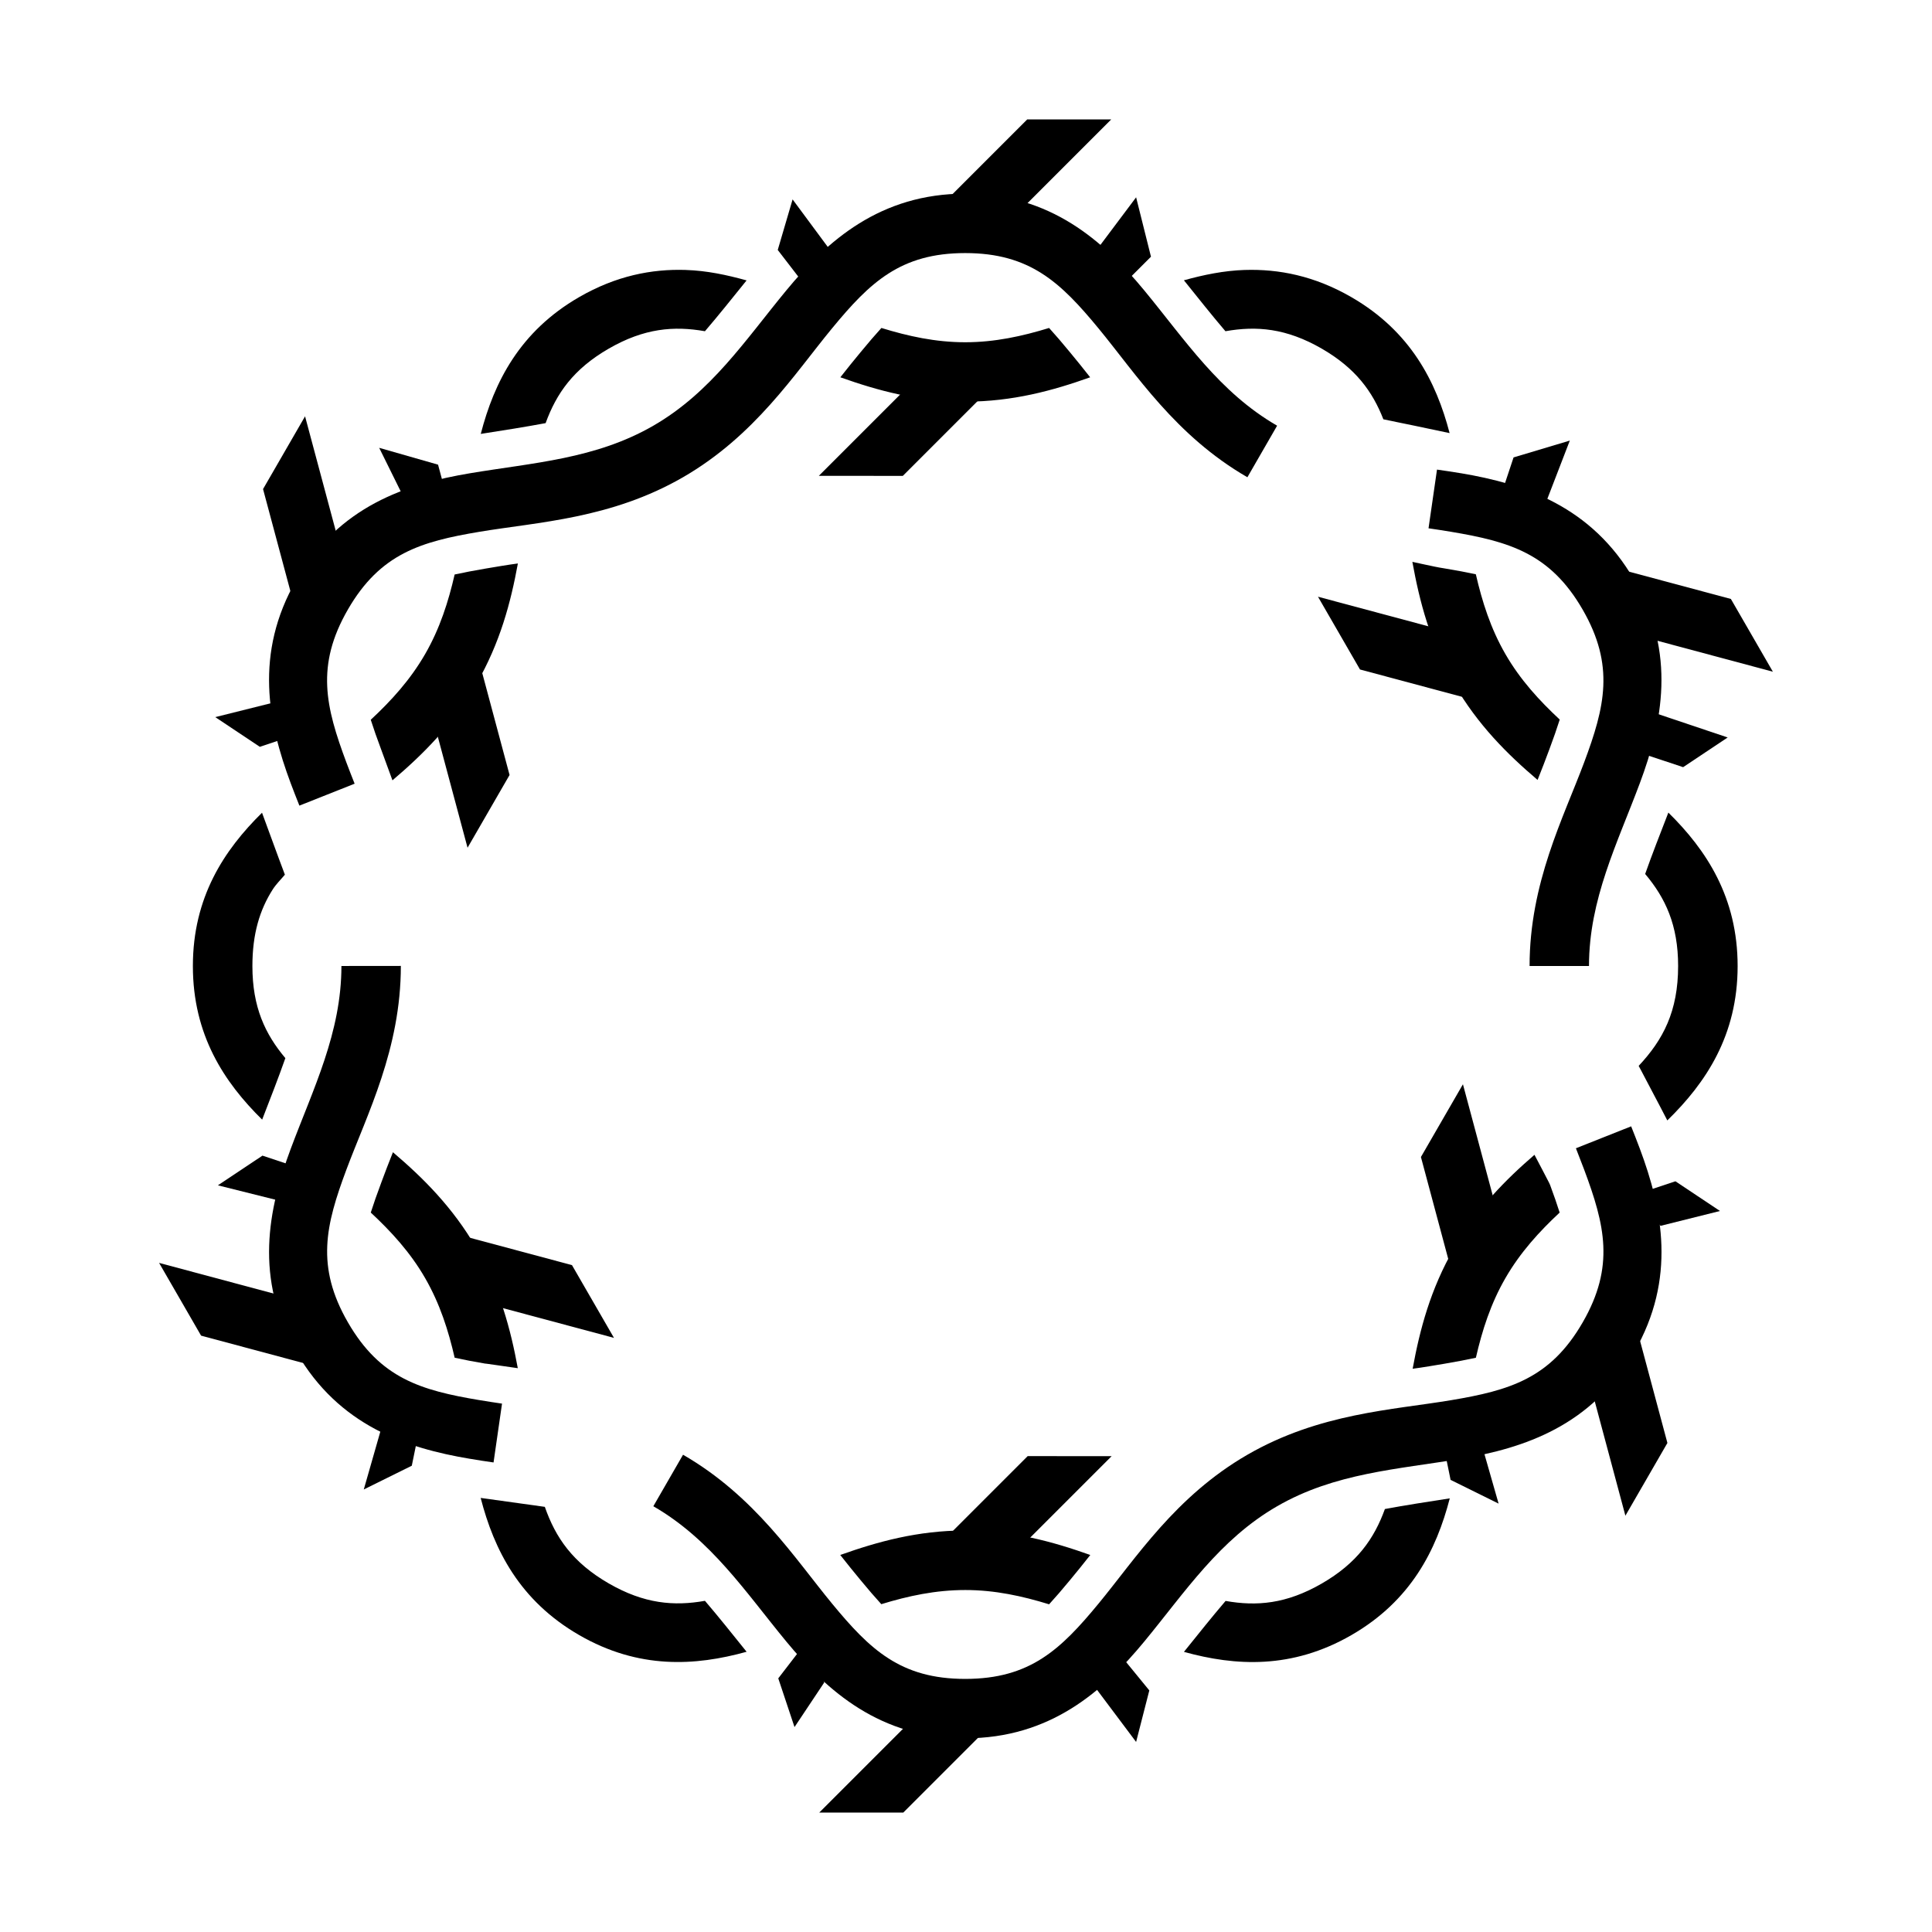
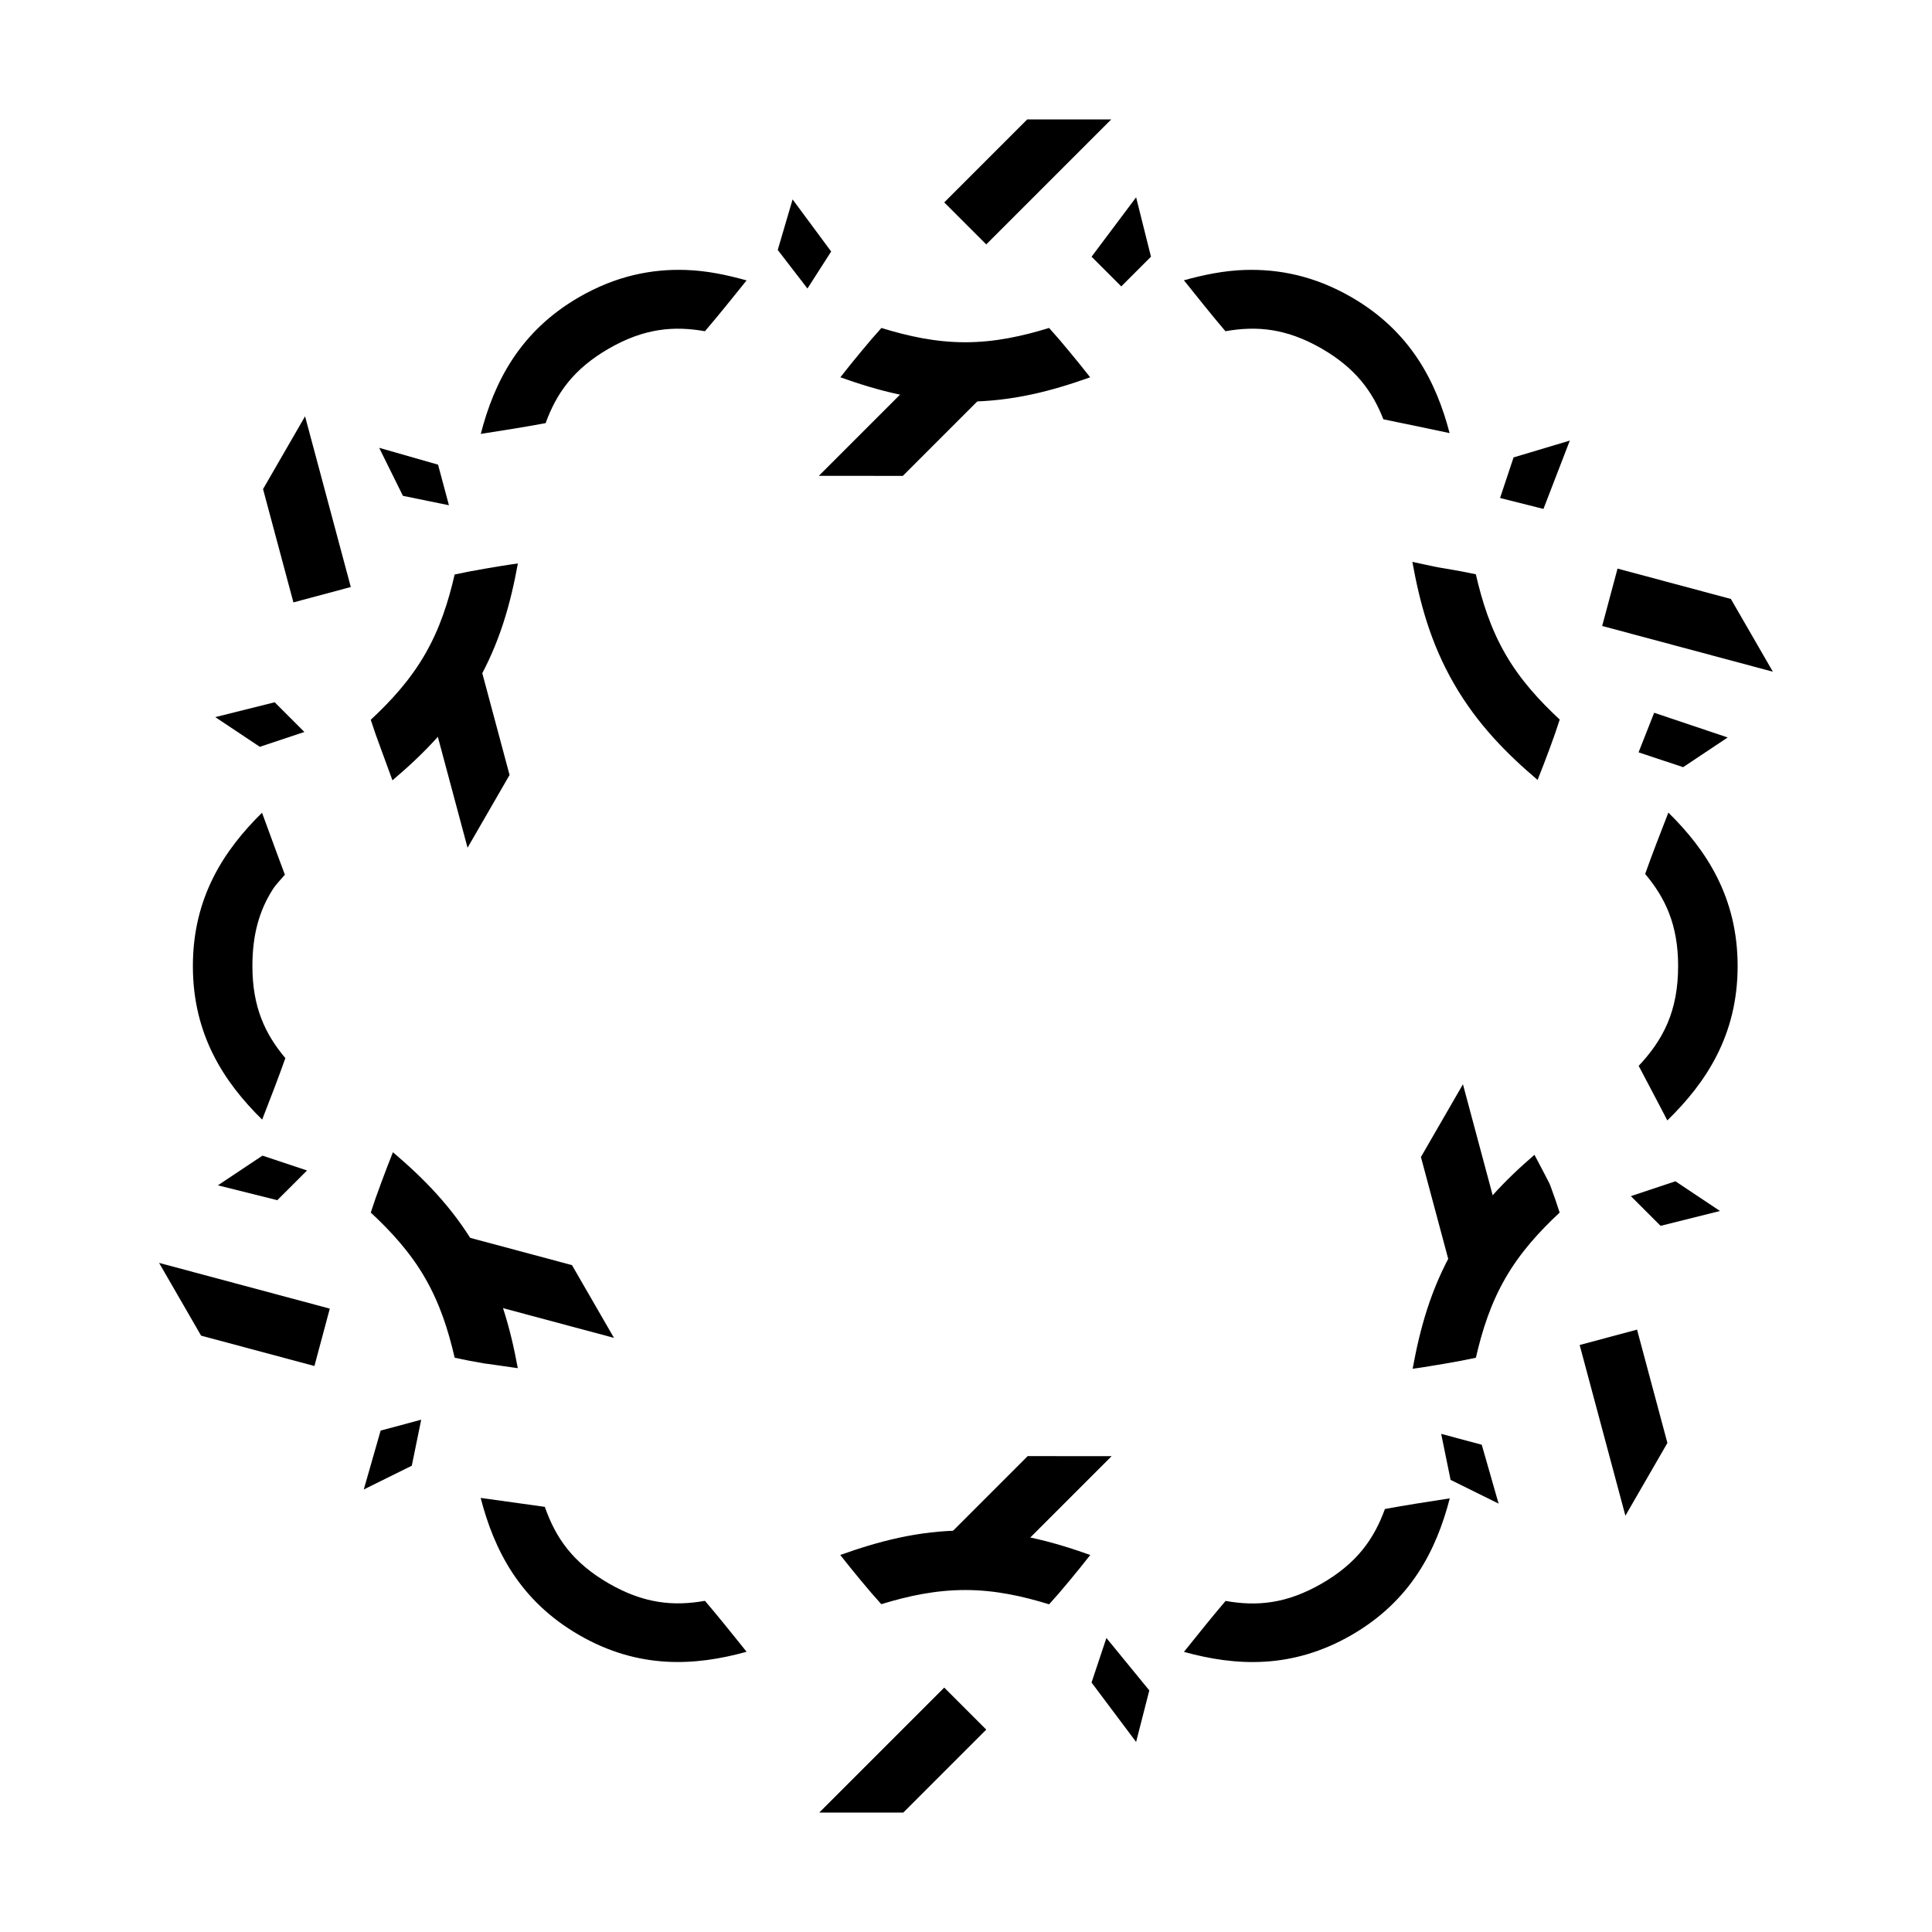
<svg xmlns="http://www.w3.org/2000/svg" fill="#000000" width="800px" height="800px" version="1.1" viewBox="144 144 512 512">
  <g>
    <path d="m416.22 175.65-21.988 21.988 11.133 11.133 33.117-33.117z" />
    <path d="m383.26 270.11 21.984-21.988-11.133-11.133-33.117 33.117z" />
    <path d="m213.71 273.61 8.047 30.031 15.207-4.074-12.121-45.238z" />
    <path d="m279.04 349.38-8.047-30.035-15.207 4.074 12.121 45.242z" />
    <path d="m197.29 497.96 30.035 8.047 4.074-15.207-45.238-12.121z" />
    <path d="m295.58 479.27-30.035-8.047-4.074 15.207 45.238 12.121z" />
    <path d="m383.38 624.35 21.984-21.988-11.133-11.133-33.117 33.117z" />
    <path d="m416.34 529.89-21.988 21.988 11.133 11.133 33.117-33.117z" />
    <path d="m585.88 526.4-8.047-30.035-15.207 4.074 12.121 45.242z" />
    <path d="m520.56 450.62 8.047 30.035 15.207-4.074-12.121-45.238z" />
    <path d="m602.7 302.73-30.035-8.047-4.074 15.207 45.238 12.121z" />
-     <path d="m504.41 321.42 30.035 8.047 4.074-15.207-45.238-12.121z" />
    <path d="m350.11 210.24 3.938-13.395 10.219 13.809-6.285 9.809z" />
    <path d="m449.02 212.03-3.938-15.742-11.809 15.742 7.871 7.871z" />
-     <path d="m350.25 588.78 4.305 12.914 7.871-11.809-3.938-11.809z" />
    <path d="m448.58 591.98-3.5 13.656-11.809-15.746 3.938-11.809z" />
    <path d="m217.49 462.06-15.742-3.934 11.809-7.871 11.809 3.934z" />
    <path d="m325.74 215.54c-9.035-0.297-18.5 1.559-28.258 7.195-15.793 9.121-22.531 22.559-26.074 36.254 6.016-0.934 11.812-1.852 17.188-2.856 2.844-7.824 7.328-14.316 16.727-19.742 9.402-5.426 17.289-6.062 25.492-4.613 3.562-4.152 7.219-8.727 11.039-13.469-5.203-1.441-10.531-2.59-16.113-2.766zm148.12 0c-5.57 0.18-10.918 1.305-16.113 2.738 3.82 4.742 7.449 9.344 11.008 13.5 8.219-1.453 16.105-0.82 25.523 4.613 8.992 5.195 13.449 11.367 16.328 18.727 2.481 0.535 5.184 1.059 8.055 1.66 3.43 0.719 6.828 1.445 9.5 2-3.562-13.629-10.332-26.969-26.047-36.039-9.758-5.637-19.219-7.484-28.258-7.195zm-96.277 15.375c-1.707 1.875-3.441 3.902-5.473 6.367-1.543 1.875-3.734 4.539-5.41 6.703 9.859 3.512 20.57 6.457 33.117 6.457 12.547 0 23.234-2.941 33.086-6.457-1.676-2.16-3.867-4.832-5.41-6.703-2.031-2.465-3.762-4.492-5.473-6.367-7.082 2.172-14.359 3.785-22.23 3.785-7.871 0-15.113-1.605-22.203-3.785zm140.71 61.992c1.883 10.414 4.68 21.305 11.039 32.32 6.281 10.879 14.168 18.68 22.141 25.461 1.039-2.539 2.254-5.777 3.106-8.059 1.117-2.992 2-5.516 2.766-7.934-5.422-5.051-10.457-10.527-14.391-17.344-3.941-6.824-6.176-13.926-7.84-21.156-2.453-0.535-5.039-1.016-8.148-1.535-2.309-0.355-3.195-0.602-5.934-1.168-0.777-0.18-1.859-0.418-2.738-0.594zm-237.05 0.418c-2.723 0.355-6.144 0.953-8.547 1.352-3.137 0.535-5.742 1.031-8.211 1.57-1.66 7.215-3.91 14.316-7.84 21.125-3.945 6.828-8.957 12.32-14.391 17.375 0.766 2.41 1.652 4.922 2.766 7.902 0.273 0.73 1.902 5.211 2.984 8.148 8.016-6.809 15.949-14.652 22.262-25.586 6.277-10.875 9.094-21.594 10.977-31.887zm304.89 66.02c-2.195 5.672-4.332 11.109-6.148 16.266 5.367 6.379 8.734 13.52 8.734 24.383 0 12.031-3.988 19.574-10.457 26.477 0.23 0.418 0.414 0.762 0.645 1.203 1.895 3.582 3.789 7.184 5.289 10.055 0.645 1.23 1.176 2.254 1.66 3.195 10.203-9.949 18.633-22.516 18.633-40.898 0-18.227-8.273-30.762-18.359-40.684zm-372.69 0.031c-10.07 9.914-18.328 22.418-18.328 40.621v0.031c0 18.23 8.27 30.762 18.359 40.684 2.195-5.676 4.336-11.133 6.148-16.297-5.363-6.379-8.734-13.52-8.734-24.383 0-8.586 1.945-14.93 5.41-20.355 0.883-1.379 2.129-2.59 3.199-3.875-0.672-1.828-0.941-2.5-1.723-4.613-2.059-5.586-3.273-8.914-4.336-11.809zm34.688 89.977c-1.039 2.547-2.254 5.801-3.106 8.086-1.117 2.992-2 5.488-2.766 7.902 5.422 5.051 10.457 10.527 14.391 17.344 3.934 6.816 6.176 13.902 7.84 21.125 2.453 0.535 5.035 1.047 8.148 1.57h0.062c-0.574-0.117 4.75 0.668 8.52 1.203-1.887-10.254-4.695-20.934-10.945-31.766-6.269-10.859-14.172-18.684-22.141-25.461zm302.52 0.68c-7.68 6.625-15.262 14.277-21.309 24.754-6.285 10.887-9.094 21.645-10.977 31.949 2.723-0.355 6.148-0.953 8.547-1.352 3.137-0.535 5.742-1.023 8.211-1.57 1.66-7.227 3.906-14.309 7.84-21.125 3.93-6.805 8.949-12.297 14.359-17.344-0.707-2.227-1.516-4.582-2.523-7.289-0.094-0.238-0.176-0.418-0.277-0.613-0.402-0.793-1.008-1.953-1.723-3.32-0.59-1.129-1.438-2.731-2.152-4.09zm-279.27 90.93c3.539 13.727 10.285 27.211 26.105 36.348 15.785 9.113 30.746 8.207 44.371 4.426-3.82-4.75-7.473-9.34-11.039-13.5-8.211 1.453-16.09 0.809-25.492-4.613-9.621-5.551-14.121-12.207-16.941-20.293-2.523-0.355-3.277-0.477-6.18-0.863-4.898-0.668-7.766-1.07-10.824-1.504zm256.82 0.117c-6.019 0.934-11.809 1.82-17.188 2.828-2.848 7.832-7.328 14.316-16.727 19.742-9.406 5.434-17.285 6.066-25.492 4.613-3.559 4.16-7.219 8.754-11.039 13.5 13.629 3.773 28.617 4.652 44.402-4.457 15.785-9.113 22.496-22.535 26.047-36.223zm-128.41 8.516c-12.566 0-23.258 2.977-33.117 6.488 1.688 2.172 3.891 4.856 5.441 6.734 2.019 2.453 3.742 4.438 5.441 6.305 7.098-2.18 14.379-3.75 22.262-3.75 7.871 0 15.113 1.605 22.203 3.785 1.711-1.867 3.441-3.875 5.473-6.336 1.551-1.879 3.758-4.559 5.441-6.734-9.871-3.516-20.586-6.488-33.148-6.488z" />
    <path d="m216.79 330.11-15.742 3.934 11.809 7.871 11.809-3.934z" />
    <path d="m260.09 267.14-15.602-4.461 6.289 12.723 12.195 2.492z" />
    <path d="m244.87 523.12-4.465 15.605 12.723-6.293 2.496-12.195z" />
    <path d="m584.07 468.86 15.742-3.934-11.809-7.871-11.809 3.934z" />
    <path d="m582.37 332.89 19.484 6.547-11.809 7.871-11.809-3.934z" />
    <path d="m545.11 265.22 14.906-4.461-6.984 18.113-11.5-2.898z" />
    <path d="m536.68 526.87 4.465 15.602-12.723-6.289-2.496-12.195z" />
-     <path d="m399.79 195.32c-22.535 0-36.57 12.496-47.418 25.645-10.848 13.148-19.93 27.016-35.238 35.855-15.312 8.84-31.836 9.789-48.648 12.609-16.809 2.82-34.672 8.715-45.941 28.23-11.27 19.516-7.473 37.938-1.508 53.906 0.746 1.992 1.523 3.965 2.305 5.934l14.637-5.812c-0.762-1.918-1.492-3.785-2.184-5.629-5.496-14.711-8.184-25.66 0.398-40.527s19.383-18.008 34.871-20.602c15.488-2.594 34.863-3.438 53.938-14.453 19.07-11.012 29.52-27.367 39.516-39.484 9.992-12.113 18.102-19.926 35.27-19.926s25.309 7.812 35.301 19.926c9.992 12.113 20.41 28.473 39.484 39.484l7.875-13.664c-15.312-8.84-24.363-22.703-35.211-35.855-10.844-13.148-24.91-25.645-47.445-25.645zm125.03 73.125-2.246 15.559c2.023 0.297 4.027 0.594 5.996 0.93 15.469 2.594 26.262 5.75 34.84 20.602 8.582 14.867 5.894 25.816 0.398 40.527-5.496 14.711-14.453 31.914-14.453 53.938h15.742c0-17.68 7.504-32.465 13.469-48.434s9.762-34.391-1.508-53.906c-11.266-19.516-29.129-25.441-45.941-28.258h-0.031c-2.07-0.355-4.156-0.648-6.273-0.957zm-290.34 131.55c0 17.68-7.473 32.492-13.438 48.461s-9.762 34.359 1.508 53.875c11.266 19.516 29.129 25.441 45.941 28.258h0.031c2.07 0.355 4.156 0.68 6.273 0.977l2.246-15.59c-2.012-0.297-4.008-0.594-5.965-0.93h-0.031c-15.473-2.594-26.262-5.742-34.84-20.602-8.582-14.867-5.894-25.789-0.398-40.5 5.496-14.711 14.422-31.945 14.422-53.965zm341.79 42.496-14.637 5.812c0.762 1.918 1.492 3.812 2.184 5.66 5.488 14.695 8.18 25.641-0.398 40.5-8.582 14.867-19.383 18.004-34.871 20.602-15.488 2.594-34.895 3.438-53.965 14.453-19.07 11.012-29.492 27.371-39.484 39.484-9.992 12.113-18.133 19.926-35.301 19.926-17.168 0-25.277-7.812-35.27-19.926-9.992-12.113-20.441-28.473-39.516-39.484l-7.871 13.652c15.312 8.84 24.395 22.707 35.238 35.855 10.848 13.148 24.883 25.645 47.418 25.645 22.535 0 36.602-12.496 47.449-25.645 10.848-13.148 19.898-27.016 35.207-35.855 15.312-8.84 31.867-9.758 48.676-12.578 16.812-2.82 34.672-8.746 45.941-28.258 11.27-19.516 7.473-37.938 1.508-53.906-0.746-1.992-1.523-3.965-2.305-5.938z" />
  </g>
</svg>